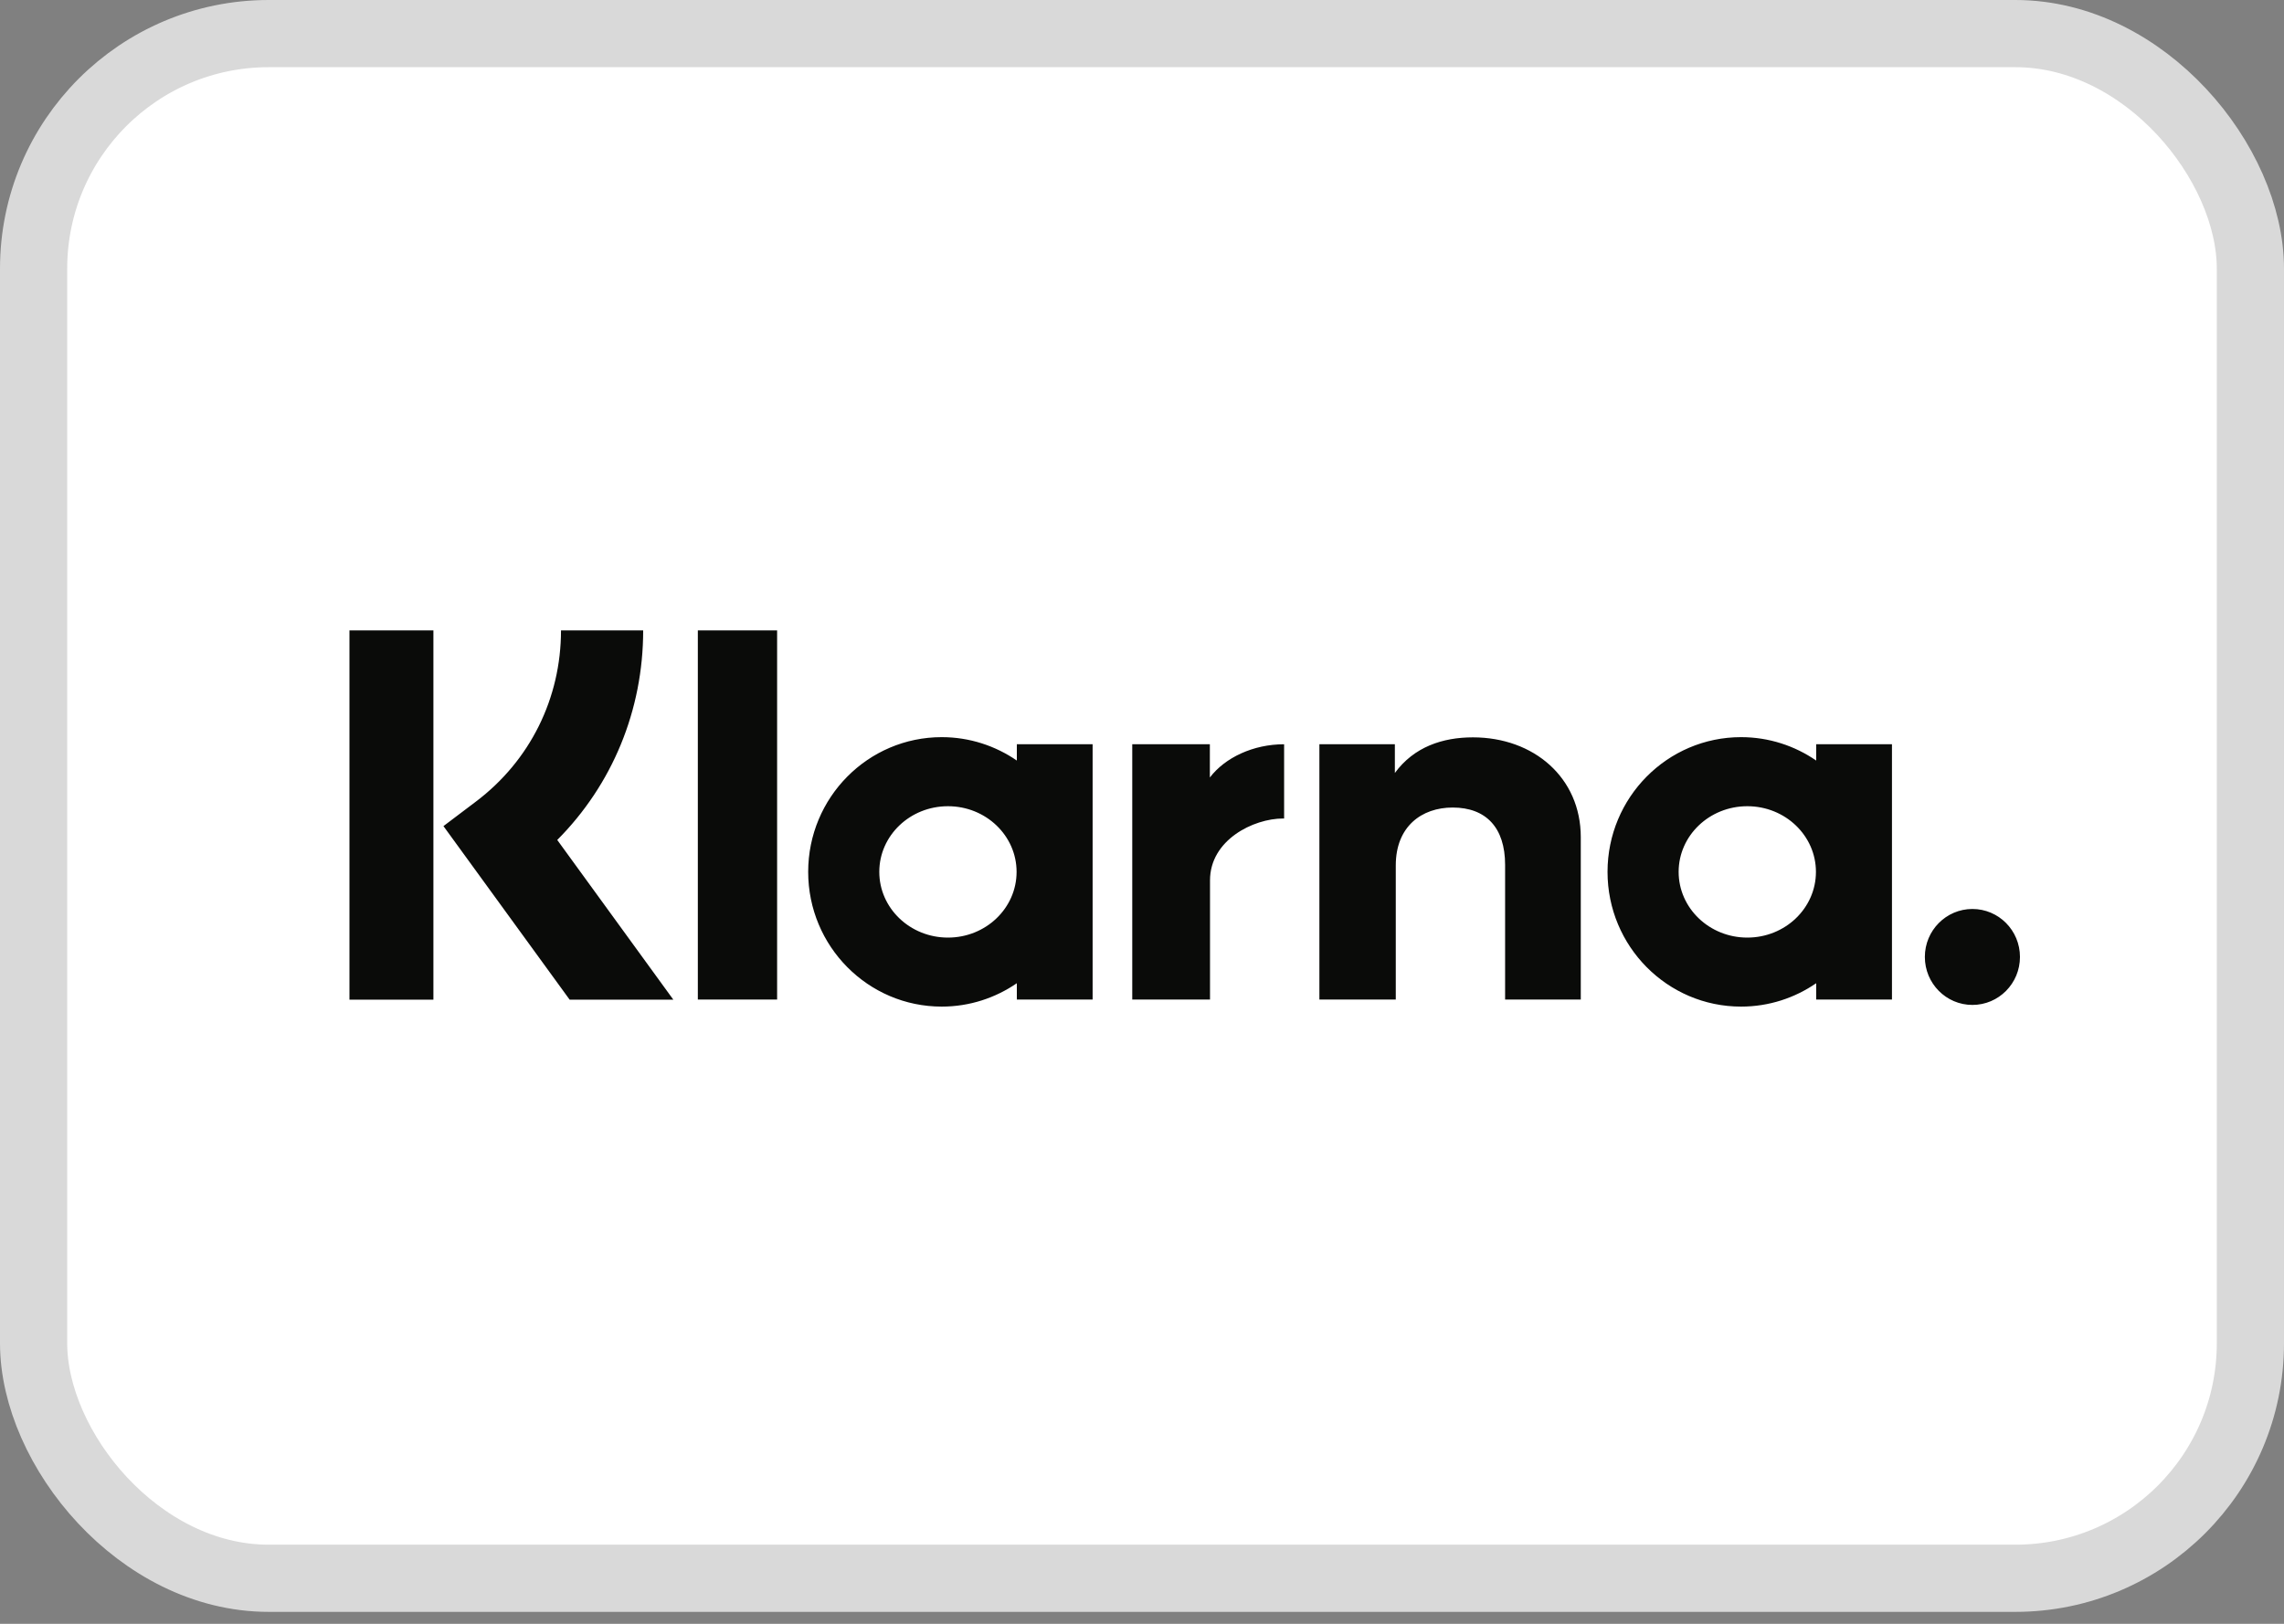
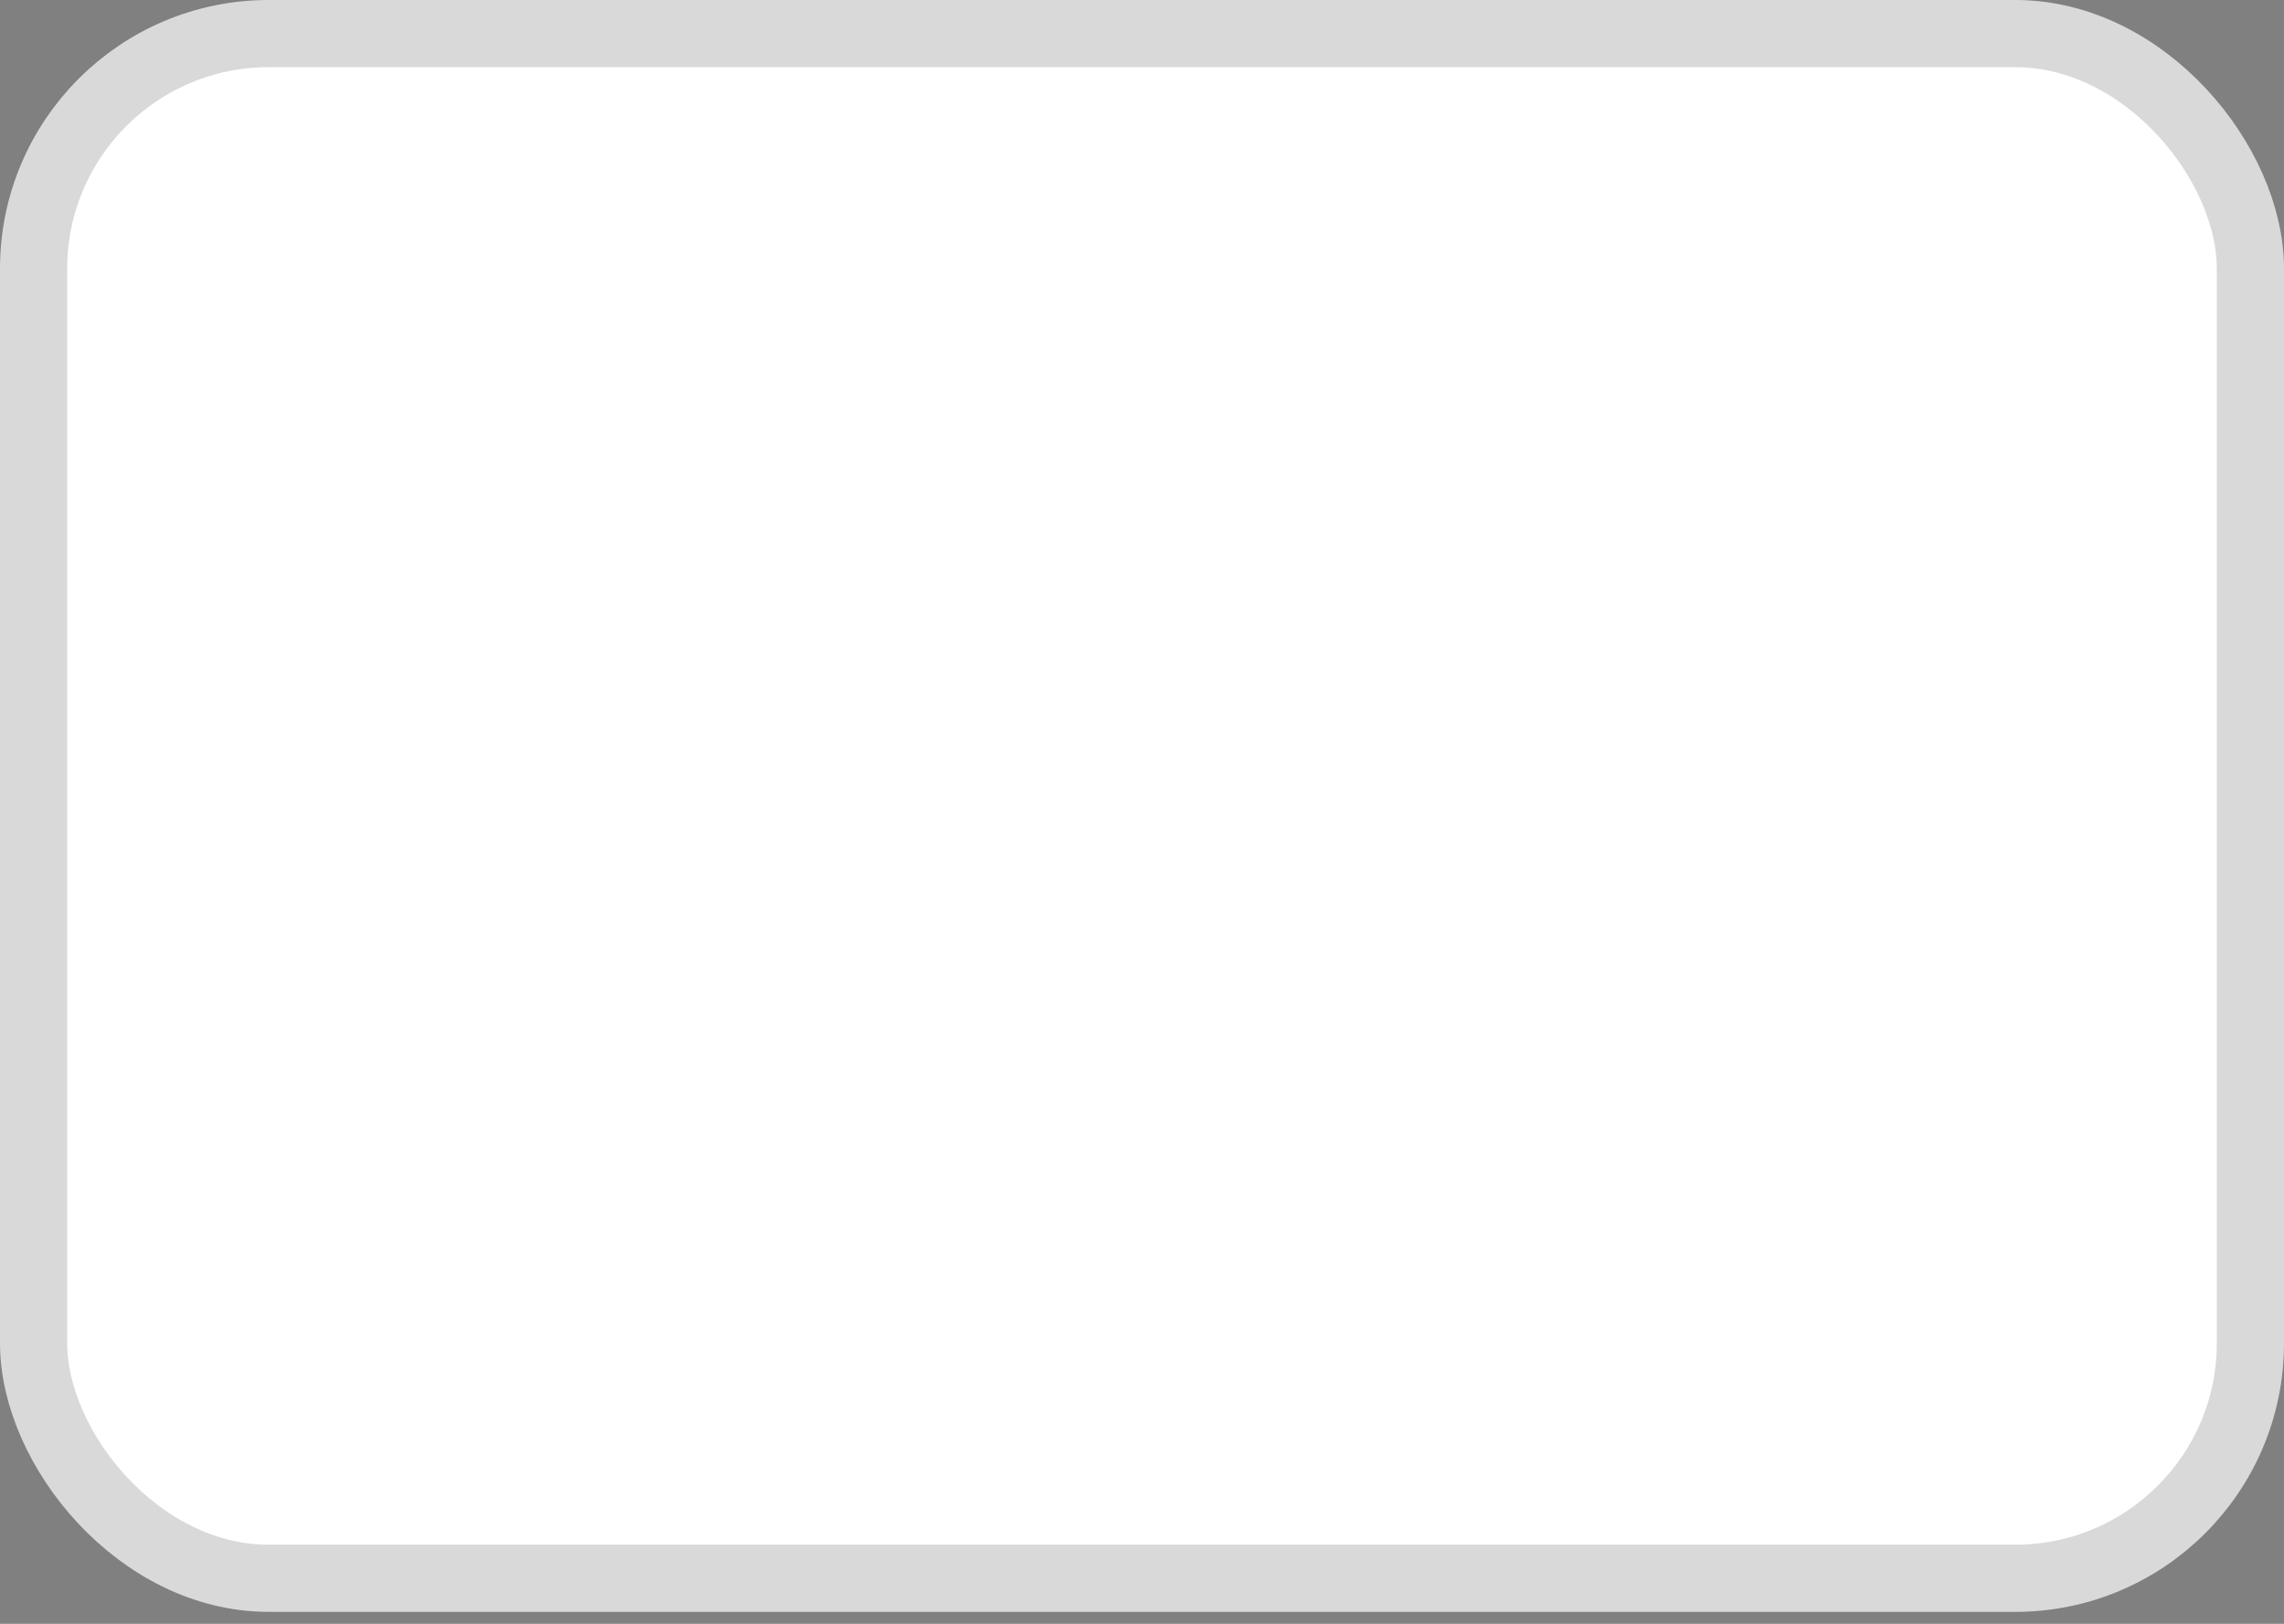
<svg xmlns="http://www.w3.org/2000/svg" width="45" height="32" viewBox="0 0 45 32" fill="none">
  <rect x="0" y="0" width="45" height="32" fill="#808080" stroke="none" />
  <rect x="0.662" y="0.662" width="43.676" height="30.441" rx="4.632" fill="white" stroke="#D9D9D9" stroke-width="1.324" />
-   <path fill-rule="evenodd" clip-rule="evenodd" d="M38.861 17.913C38.344 17.913 37.924 18.336 37.924 18.858C37.924 19.381 38.344 19.804 38.861 19.804C39.379 19.804 39.798 19.381 39.798 18.858C39.798 18.336 39.379 17.913 38.861 17.913ZM35.778 17.182C35.778 16.467 35.173 15.888 34.426 15.888C33.679 15.888 33.073 16.467 33.073 17.182C33.073 17.897 33.679 18.477 34.426 18.477C35.173 18.477 35.778 17.897 35.778 17.182ZM35.783 14.666H37.276V19.698H35.783V19.376C35.362 19.666 34.852 19.837 34.303 19.837C32.85 19.837 31.672 18.648 31.672 17.182C31.672 15.716 32.85 14.527 34.303 14.527C34.852 14.527 35.362 14.698 35.783 14.988V14.666ZM23.837 15.322V14.666H22.308V19.698H23.84V17.349C23.84 16.556 24.691 16.13 25.282 16.13C25.288 16.13 25.294 16.131 25.3 16.131V14.667C24.693 14.667 24.136 14.929 23.837 15.322ZM20.029 17.182C20.029 16.467 19.424 15.888 18.677 15.888C17.929 15.888 17.324 16.467 17.324 17.182C17.324 17.897 17.929 18.477 18.677 18.477C19.424 18.477 20.029 17.897 20.029 17.182ZM20.034 14.666H21.527V19.698H20.034V19.376C19.612 19.666 19.103 19.837 18.554 19.837C17.101 19.837 15.923 18.648 15.923 17.182C15.923 15.716 17.101 14.527 18.554 14.527C19.103 14.527 19.612 14.698 20.034 14.988V14.666ZM29.02 14.531C28.423 14.531 27.859 14.718 27.482 15.233V14.667H25.995V19.698H27.5V17.054C27.5 16.289 28.008 15.914 28.621 15.914C29.277 15.914 29.654 16.309 29.654 17.043V19.698H31.145V16.498C31.145 15.327 30.222 14.531 29.02 14.531ZM13.749 19.698H15.311V12.424H13.749V19.698ZM6.885 19.7H8.539V12.423H6.885V19.7ZM12.672 12.423C12.672 13.998 12.063 15.464 10.979 16.553L13.266 19.7H11.223L8.737 16.28L9.379 15.795C10.443 14.991 11.053 13.762 11.053 12.423L12.672 12.423Z" fill="#0A0B09" />
</svg>